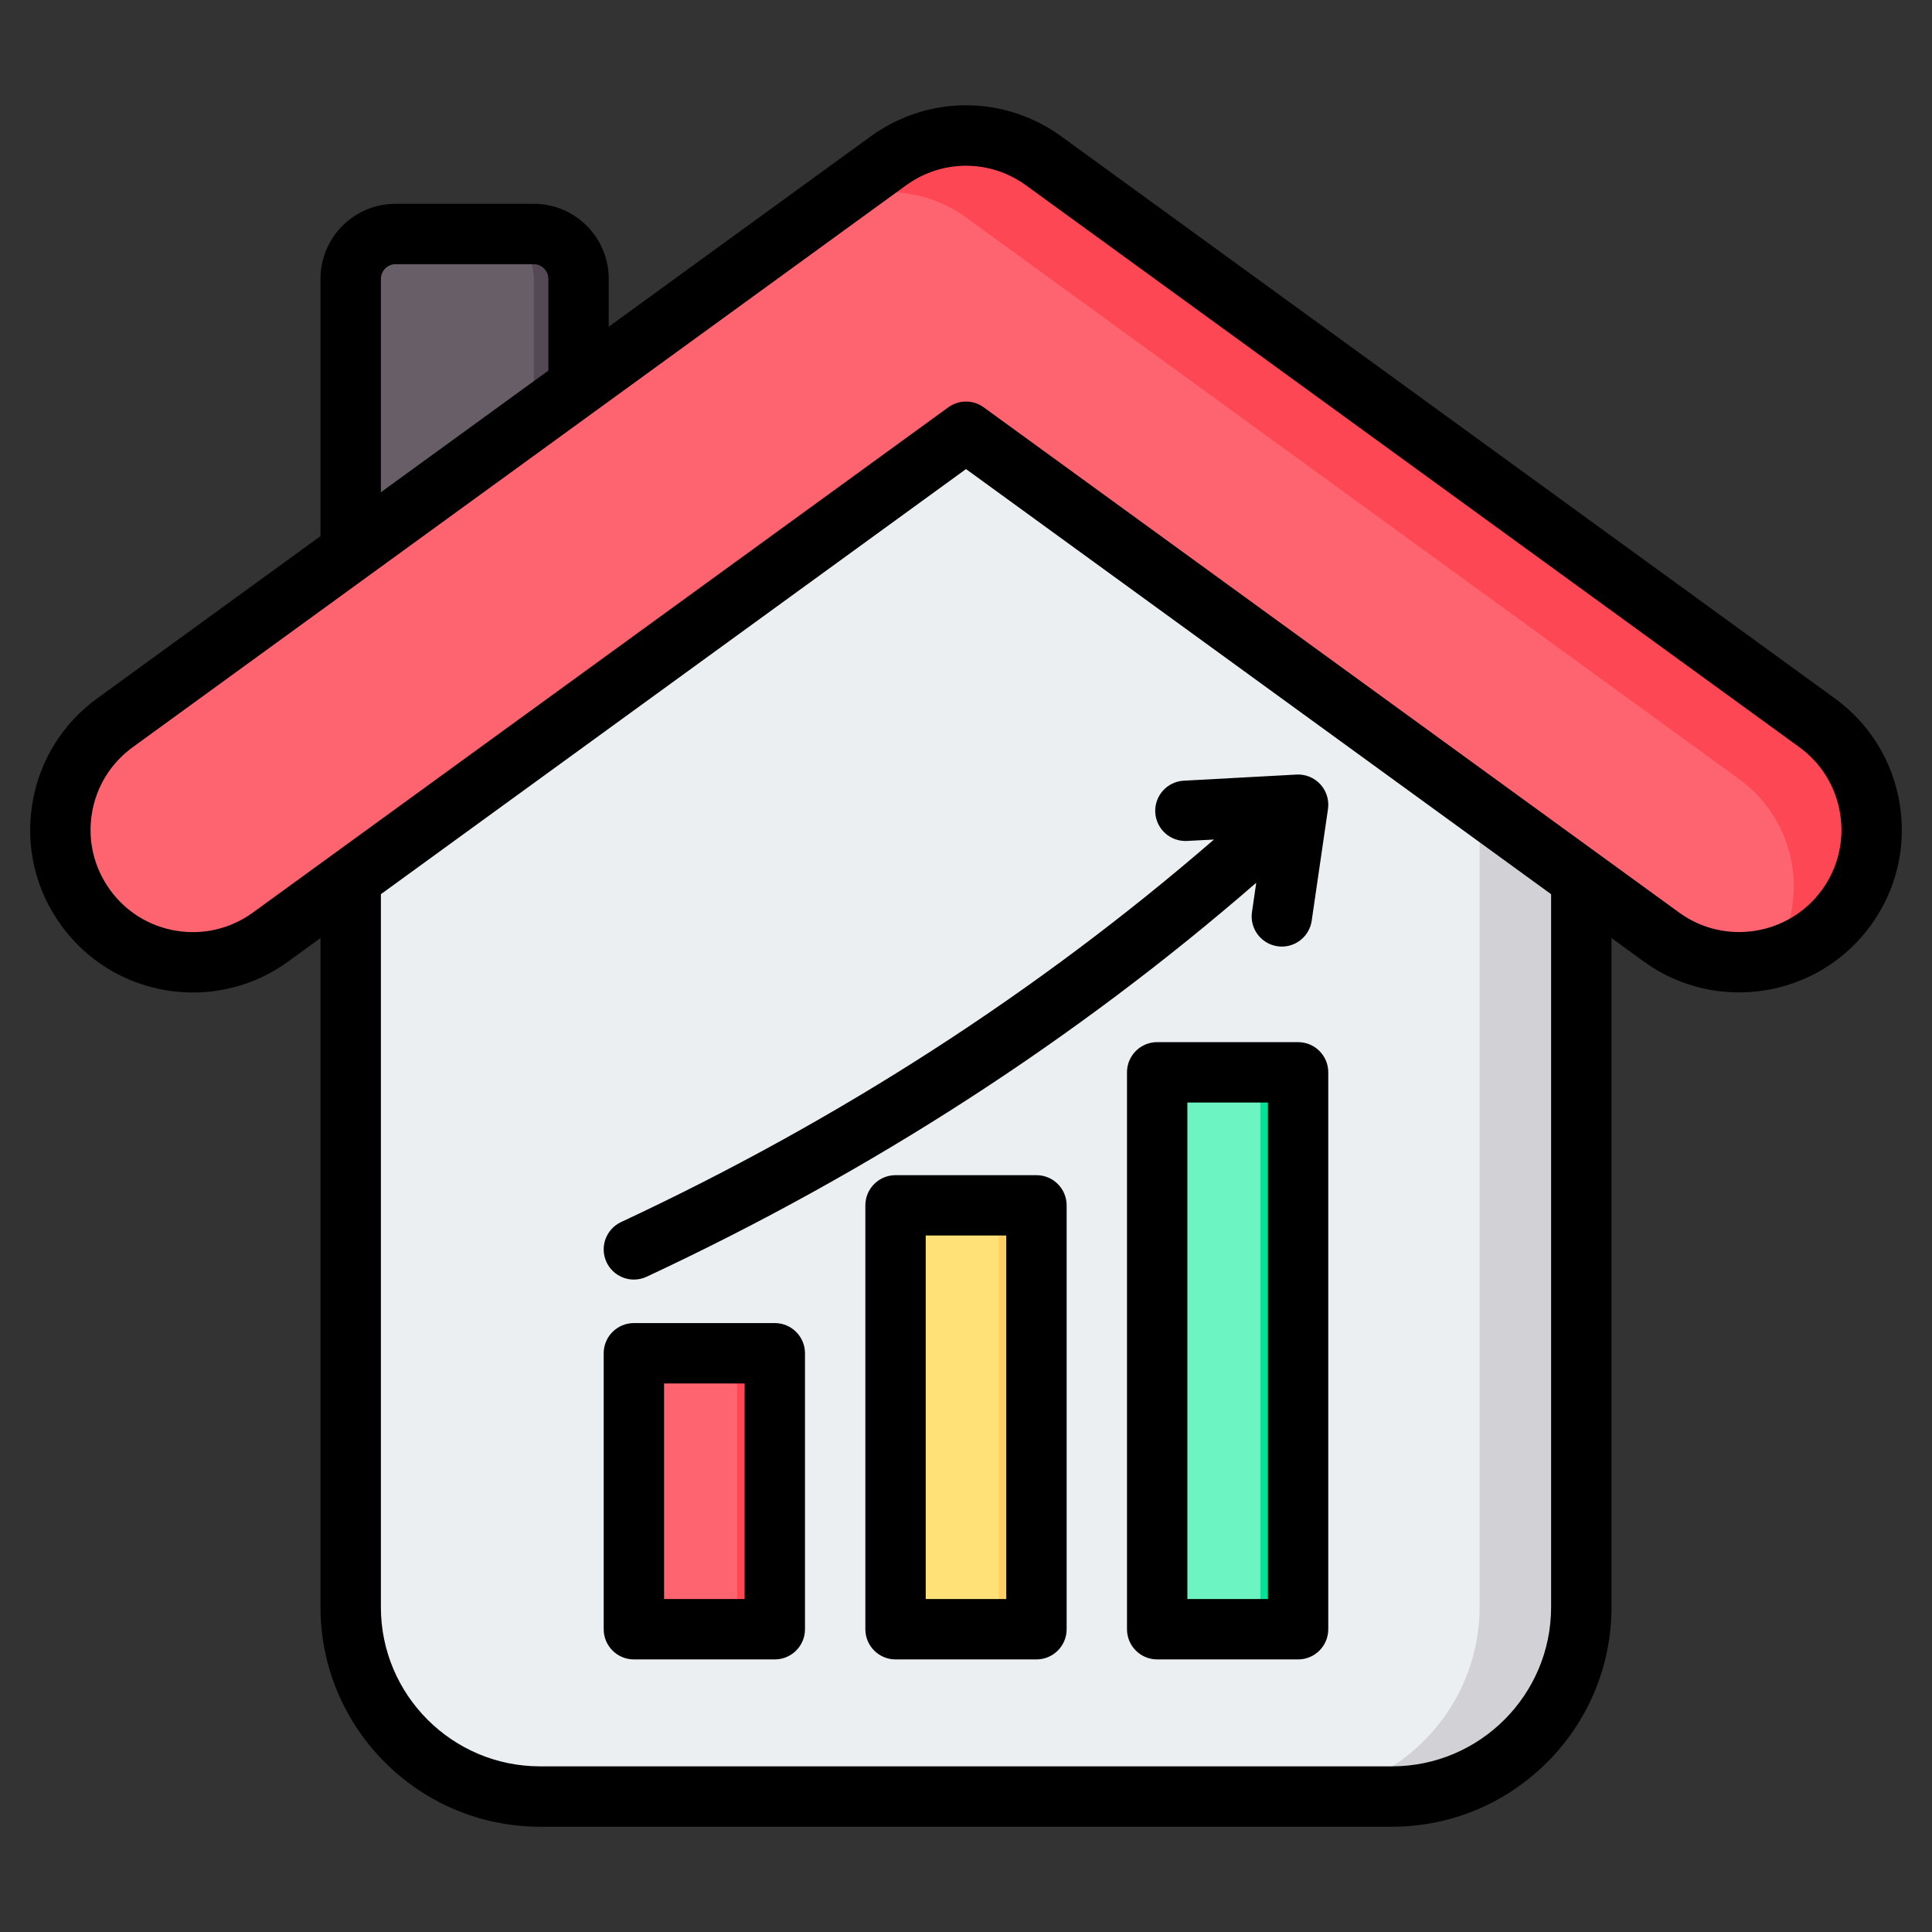
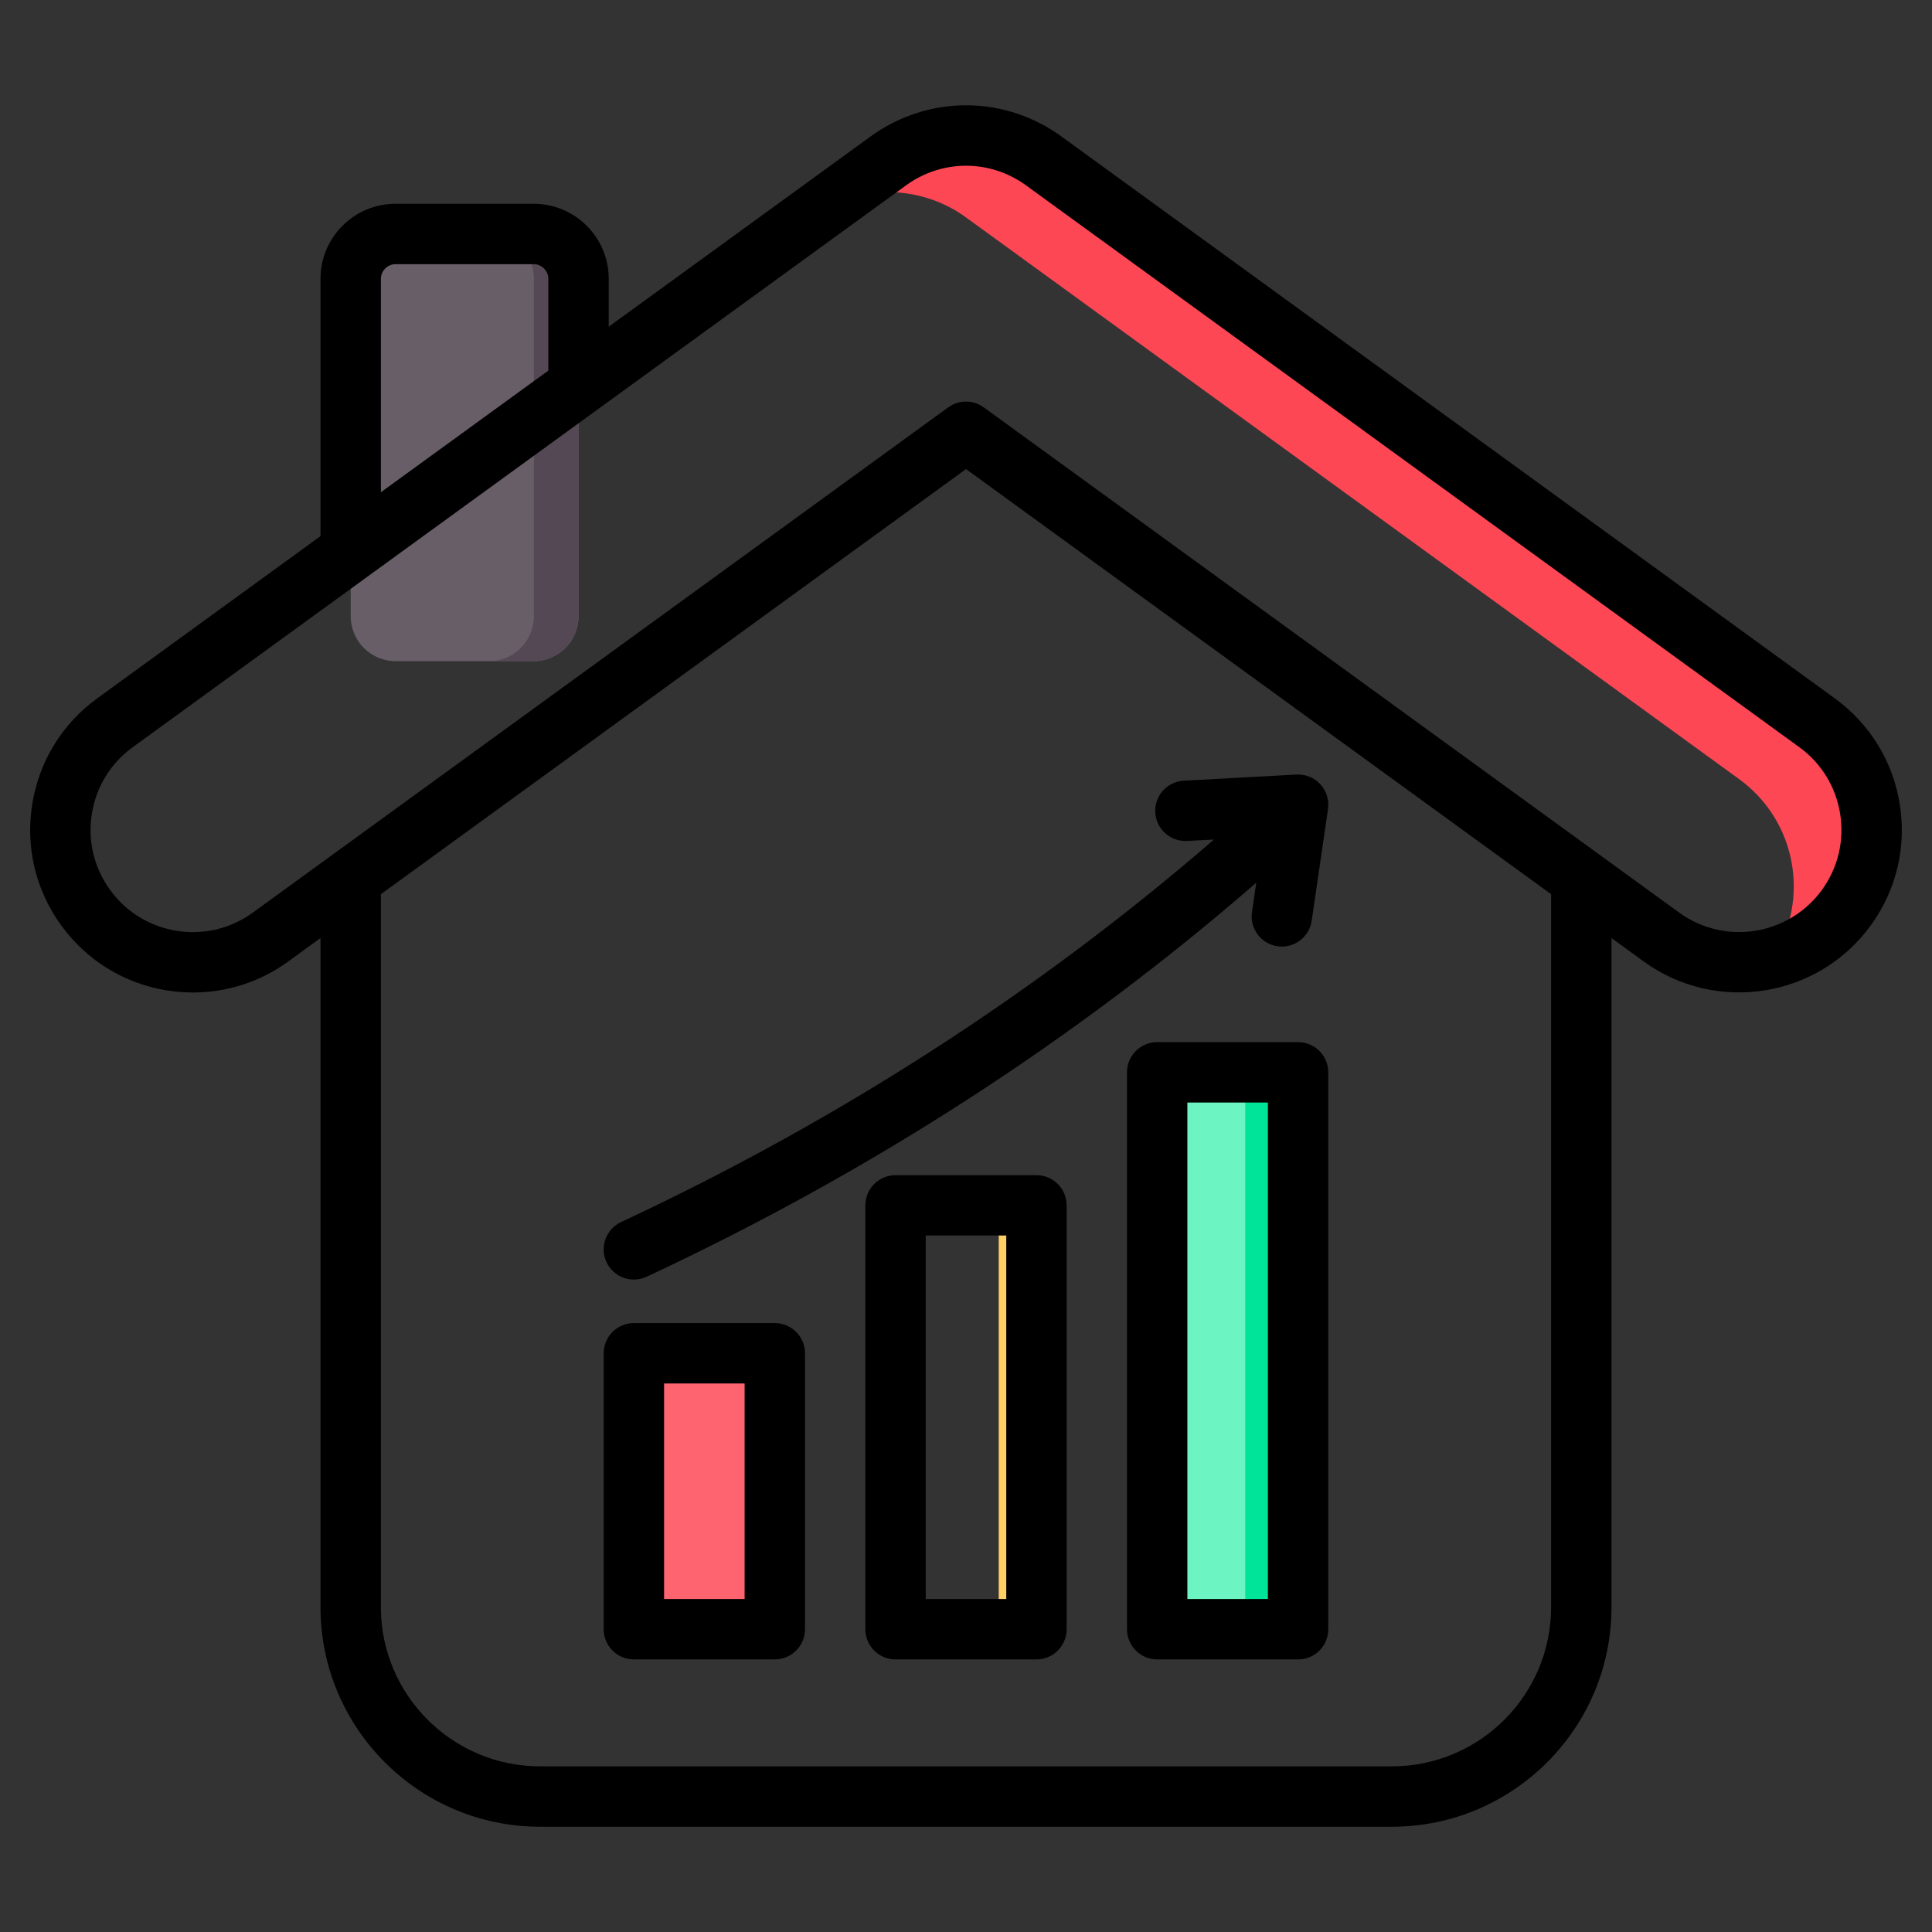
<svg xmlns="http://www.w3.org/2000/svg" id="Layer_1" height="512" viewBox="0 0 512 512" width="512">
  <rect x="0" y="0" width="512" height="512" fill="#333333" stroke="none" />
  <g clip-rule="evenodd" fill-rule="evenodd">
    <g>
      <g>
        <path d="m104.806 61.981h36.651c6.525 0 11.864 5.339 11.864 11.864v89.503c0 6.525-5.339 11.864-11.864 11.864h-36.651c-6.525 0-11.864-5.339-11.864-11.864v-89.503c0-6.526 5.339-11.864 11.864-11.864z" fill="#685e68" />
        <path d="m129.615 61.981h11.841c6.526 0 11.864 5.339 11.864 11.864v89.504c0 6.525-5.338 11.864-11.864 11.864h-11.841c6.526 0 11.864-5.339 11.864-11.864v-89.505c0-6.525-5.338-11.863-11.864-11.863z" fill="#544854" />
-         <path d="m256 60.488 163.06 118.47v246.938c0 27.593-22.58 50.174-50.173 50.174h-225.774c-27.593 0-50.172-22.578-50.172-50.174v-246.939z" fill="#eceff1" />
-         <path d="m256.001 60.488 163.059 118.47v246.938c0 27.593-22.58 50.173-50.173 50.173h-26.952c27.593 0 50.173-22.58 50.173-50.173v-246.938l-149.584-108.679z" fill="#d1d1d6" />
-         <path d="m71.679 248.308c-15.691 11.371-37.63 7.868-49-7.824-11.371-15.691-7.868-37.63 7.824-49.001l204.91-148.876c12.815-9.286 29.796-8.65 41.785.442l204.302 148.435c15.691 11.371 19.194 33.309 7.824 49.001-11.37 15.691-33.309 19.194-49 7.824l-184.324-133.918z" fill="#fe646f" />
        <path d="m214.844 57.55 20.568-14.943c12.815-9.286 29.795-8.65 41.785.441l204.301 148.435c15.691 11.371 19.194 33.31 7.824 49.001-4.96 6.844-11.929 11.368-19.513 13.352 10.001-15.549 6.217-36.386-8.937-47.368l-204.303-148.433c-11.971-9.078-28.917-9.725-41.725-.485z" fill="#fd4755" />
      </g>
      <g>
        <path d="m201.333 358.598c-9.781 0-19.562 0-29.343 0-2.203 0-4 1.797-4 4v65.13c0 2.203 1.797 4 4 4h29.343c2.203 0 4-1.797 4-4v-65.13c0-2.204-1.797-4-4-4z" fill="#fe646f" />
-         <path d="m201.333 358.598h-10c2.203 0 4 1.797 4 4v65.13c0 2.203-1.797 4-4 4h10c2.203 0 4-1.797 4-4v-65.13c0-2.204-1.797-4-4-4z" fill="#fd4755" />
      </g>
      <g>
-         <path d="m270.672 319.404h-29.342c-2.203 0-4 1.797-4 4v104.324c0 2.203 1.797 4 4 4h29.343c2.203 0 4-1.797 4-4v-104.324c-.001-2.203-1.798-4-4.001-4z" fill="#ffe177" />
        <path d="m270.672 319.404h-10c2.203 0 4 1.797 4 4v104.324c0 2.203-1.797 4-4 4h10c2.203 0 4-1.797 4-4v-104.324c0-2.203-1.797-4-4-4z" fill="#ffd064" />
      </g>
      <g>
        <path d="m310.667 284.146h29.343c2.203 0 4 1.797 4 4v139.582c0 2.203-1.797 4-4 4h-29.343c-2.203 0-4-1.797-4-4v-139.582c0-2.203 1.797-4 4-4z" fill="#6cf5c2" />
-         <path d="m330.009 284.146h10c2.203 0 4 1.797 4 4v139.582c0 2.203-1.797 4-4 4h-10c2.203 0 4-1.797 4-4v-139.582c0-2.203-1.796-4-4-4z" fill="#00e499" />
+         <path d="m330.009 284.146h10v139.582c0 2.203-1.797 4-4 4h-10c2.203 0 4-1.797 4-4v-139.582c0-2.203-1.796-4-4-4z" fill="#00e499" />
      </g>
    </g>
    <path d="m306.155 215.307c-.236-4.409 3.142-8.177 7.555-8.417l29.868-1.62c2.397-.141 4.72.82 6.34 2.591 1.62 1.767 2.35 4.169 2.011 6.548l-4.315 29.59c-.579 3.98-3.999 6.853-7.909 6.853-.377 0-.768-.033-1.159-.085-4.371-.636-7.4-4.696-6.759-9.067l1.13-7.763c-47.8 41.536-102.053 76.622-161.539 104.404-1.102.518-2.251.758-3.382.758-3.01 0-5.902-1.71-7.259-4.621-1.874-3.999-.141-8.757 3.867-10.626 57.852-27.023 110.602-61.092 157.112-101.37l-7.141.377c-4.416.219-8.175-3.139-8.42-7.552zm29.849 208.454v-131.582h-21.338v131.582zm8.003-147.583h-37.339c-4.423 0-8.003 3.58-8.003 7.998v147.583c0 4.418 3.58 8.003 8.003 8.003h37.339c4.423 0 7.998-3.584 7.998-8.003v-147.583c0-4.418-3.575-7.998-7.998-7.998zm-146.678 147.583h-21.342v-57.131h21.342zm7.998-73.132h-37.339c-4.418 0-8.003 3.58-8.003 7.998v73.132c0 4.418 3.584 8.003 8.003 8.003h37.339c4.418 0 8.003-3.584 8.003-8.003v-73.132c0-4.419-3.585-7.998-8.003-7.998zm61.342 73.132v-96.335h-21.342v96.335zm7.998-112.331h-37.338c-4.418 0-8.003 3.589-8.003 7.998v112.331c0 4.418 3.585 8.003 8.003 8.003h37.338c4.423 0 8.003-3.584 8.003-8.003v-112.331c0-4.409-3.58-7.998-8.003-7.998zm208.18-75.61c4.24-5.864 5.949-13.019 4.809-20.16-1.14-7.15-4.988-13.42-10.848-17.673l-204.312-148.44c-.047-.028-.09-.057-.127-.09-4.871-3.688-10.612-5.539-16.349-5.539-5.563 0-11.13 1.733-15.911 5.2l-204.904 148.869c-5.869 4.253-9.727 10.523-10.867 17.673-1.14 7.141.57 14.296 4.819 20.16 4.239 5.86 10.523 9.717 17.659 10.857 7.15 1.14 14.31-.57 20.174-4.819l184.309-133.908c2.798-2.039 6.599-2.039 9.397 0l184.332 133.918c12.078 8.752 29.049 6.048 37.819-6.048zm-71.789 190.107v-188.958l-155.058-112.66-155.062 112.66v188.958c0 23.25 18.921 42.171 42.171 42.171h225.778c23.25.001 42.171-18.921 42.171-42.171zm-310.12-352.047c0-2.101 1.771-3.872 3.872-3.872h36.646c2.091 0 3.863 1.771 3.863 3.872v24.329l-44.38 32.242v-56.571zm402.517 139.246c-1.809-11.356-7.946-21.337-17.259-28.087l-204.228-148.379c-15.219-11.488-35.803-11.7-51.262-.49l-69.387 50.41v-12.7c0-10.961-8.912-19.873-19.863-19.873h-36.646c-10.961 0-19.873 8.912-19.873 19.873v68.196l-59.128 42.963c-9.322 6.75-15.45 16.731-17.268 28.087-1.814 11.375.909 22.76 7.659 32.082 6.759 9.322 16.726 15.45 28.097 17.273 2.304.358 4.602.537 6.882.537 9.011 0 17.758-2.817 25.191-8.196.009 0 .009-.014.009-.014l8.559-6.218v177.338c0 32.073 26.1 58.172 58.172 58.172h225.778c32.082 0 58.172-26.1 58.172-58.172v-177.339l8.568 6.232c19.241 13.938 46.231 9.628 60.169-9.614 6.758-9.321 9.481-20.706 7.658-32.081z" />
  </g>
</svg>